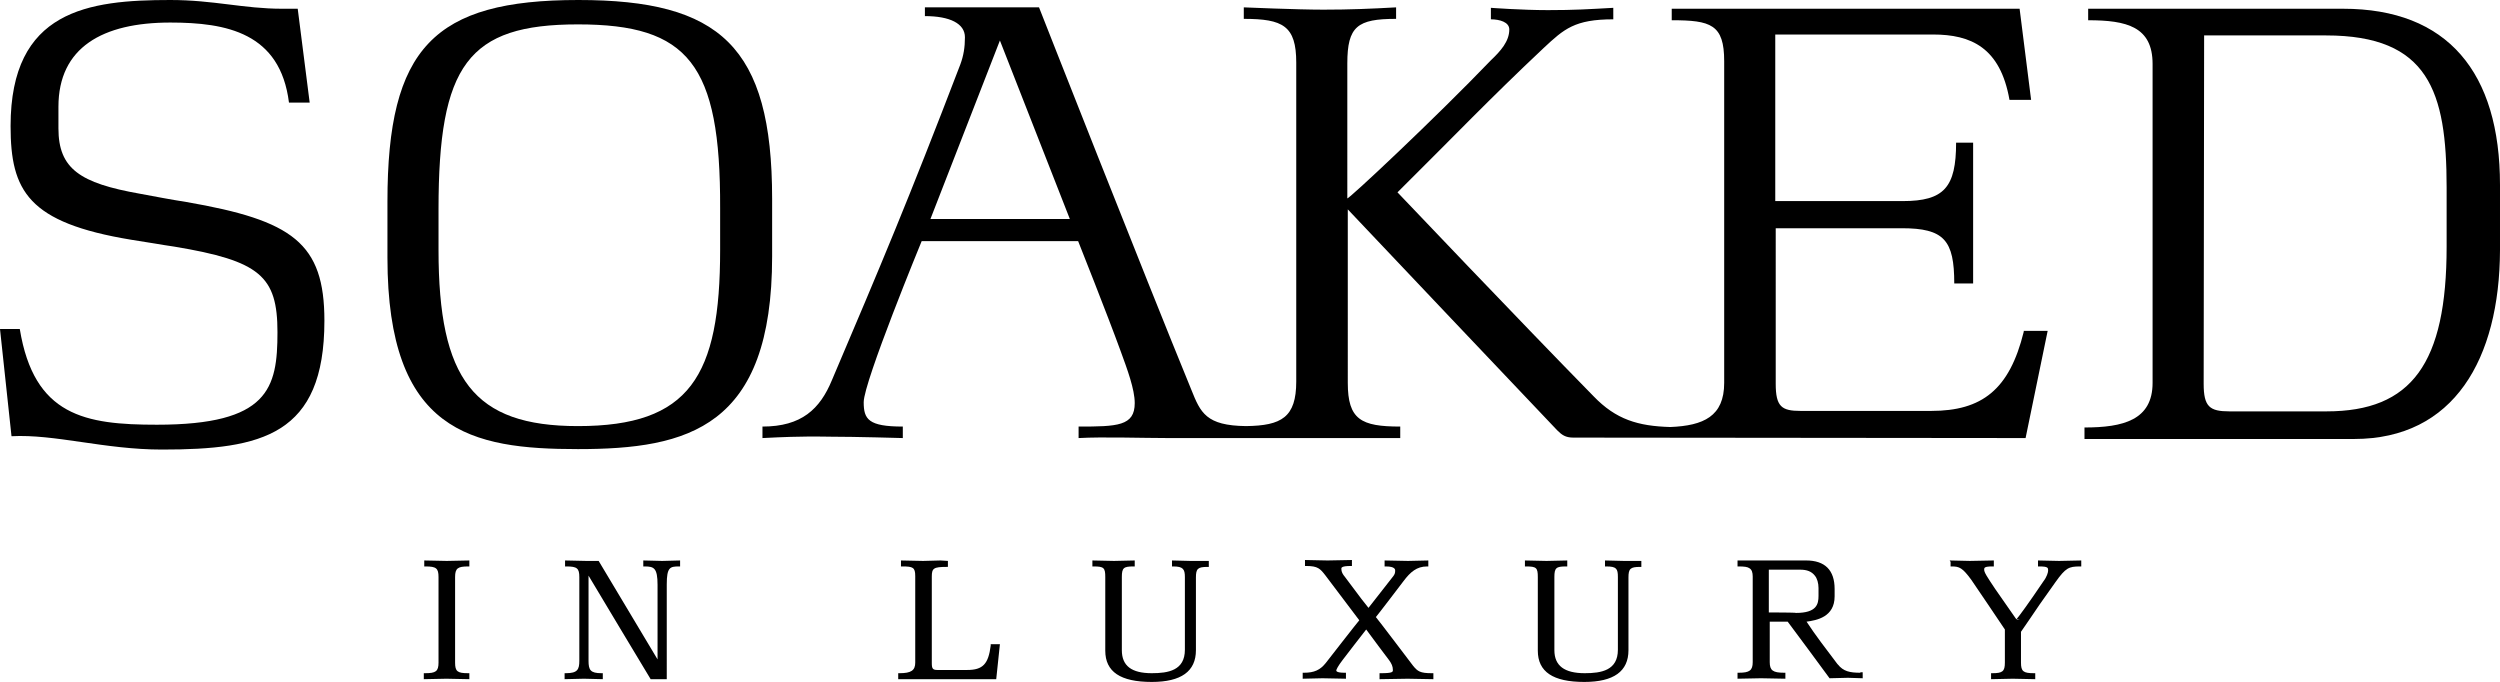
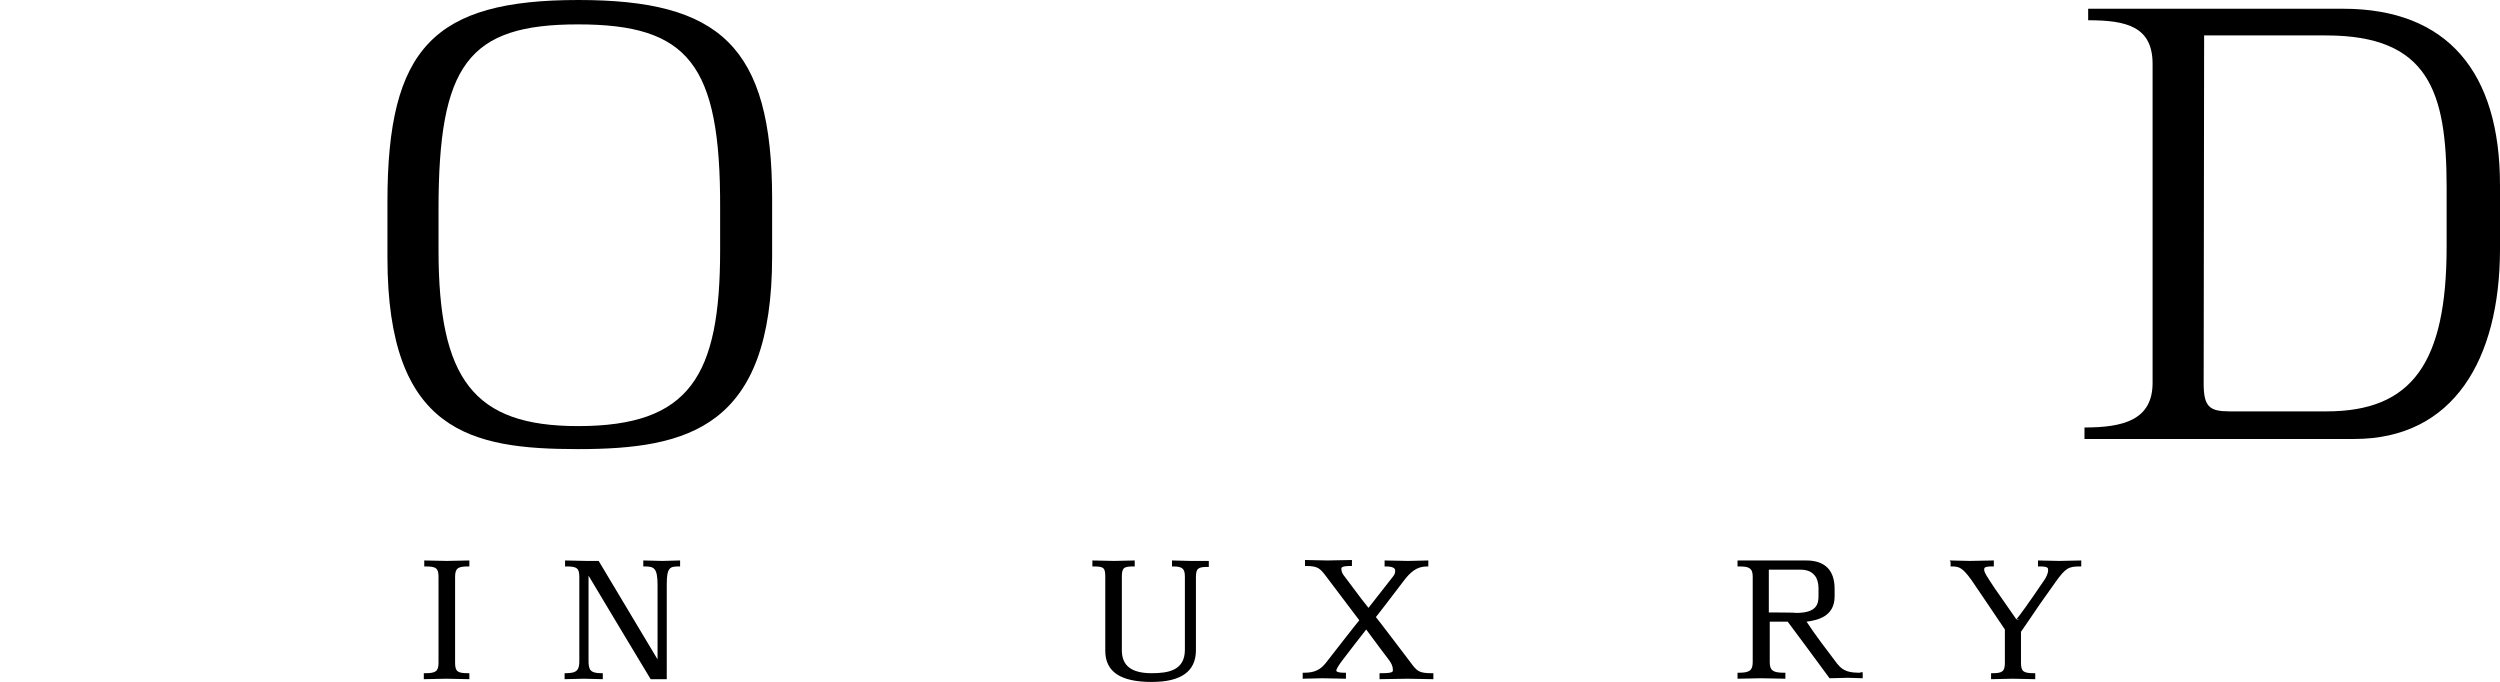
<svg xmlns="http://www.w3.org/2000/svg" version="1.1" id="Layer_1" x="0px" y="0px" viewBox="0 0 543.3 148.2" style="enable-background:new 0 0 543.3 148.2;" xml:space="preserve">
  <g>
    <g>
      <path d="M97.1,121.9l-4.9-0.1v0.3v1h0.3c2.3,0,2.8,0.4,2.8,2.3V144c0,1.9-0.6,2.3-2.9,2.3h-0.3v1.3l4.9-0.1l5,0.1v-0.3v-1h-0.3    c-2.3,0-2.8-0.4-2.8-2.3v-18.6c0-1.9,0.6-2.3,2.8-2.3h0.3v-1.3L97.1,121.9z" />
    </g>
    <g>
      <path d="M143.9,121.9l-4.1-0.1v0.3v1h0.3c2,0,2.8,0.3,2.8,4c0,0,0,15,0,16.2c-0.6-1-12.8-21.4-12.8-21.4h-0.9h-1.8l-4.6-0.1v0.3v1    h0.3c2.3,0,2.8,0.4,2.8,2.3v18.2c0,1.9-0.4,2.7-2.9,2.7h-0.3v1.3l4.2-0.1l4.1,0.1v-0.3v-1h-0.3c-2.4,0-2.8-0.7-2.8-2.7    c0,0,0-17.4,0-18.5c0.5,0.9,13.5,22.5,13.5,22.5h3.5V127c0-3.7,0.7-3.9,2.6-3.9h0.3v-1.3L143.9,121.9z" />
    </g>
    <g>
-       <path d="M204.4,121.8l-3.8,0.1l-4.8-0.1v0.3v1h0.3c2.3,0,2.8,0.2,2.8,2.1V144c0,1.7-0.9,2.3-3.4,2.3h-0.3v1.3h21.3l0.8-7.6h-2v0.3    c-0.5,4-1.7,5.3-5.1,5.3h-6.5c-1,0-1.2-0.3-1.2-1.5v-18.8c0-1.8,0.4-2.1,3.2-2.1h0.3v-1.3L204.4,121.8z" />
-     </g>
+       </g>
    <g>
      <path d="M258.7,121.9l-4-0.1v0.3v1h0.3c2.1,0,2.5,0.6,2.5,2.3v15.8c0,4.5-3.6,5.1-7.2,5.1c-4.4,0-6.5-1.6-6.5-5v-15.9    c0-2,0.4-2.3,2.5-2.3h0.3v-1.3l-4.5,0.1l-4.7-0.1v0.3v1h0.3c2.2,0,2.5,0.3,2.5,2.3v16c0,4.6,3.3,6.8,10.1,6.8    c6.4,0,9.6-2.3,9.6-6.9v-15.8c0-1.9,0.4-2.3,2.5-2.3h0.3v-1.3H258.7z" />
    </g>
    <g>
      <path d="M306,121.9l-5.1-0.1v1.3h0.3c2,0,2,0.7,2,0.9c0,0.5-0.1,0.8-0.4,1.2c0,0-4.3,5.5-5.4,6.9c-0.4-0.5-1.5-1.9-1.5-1.9    l-3.3-4.4l-0.3-0.4c-0.5-0.6-0.8-1.1-0.8-1.8c0-0.2,0-0.6,2-0.6h0.3v-1.3l-5.3,0.1l-4.9-0.1v1.3h0.3c2.5,0,3,0.6,4.1,2    c0,0,6.7,8.9,7.4,9.8c-0.3,0.3-7.3,9.3-7.3,9.3c-1.2,1.5-2.5,2.1-4.7,2.1h-0.3v1.3l4.3-0.1l5.1,0.1v-1.3h-0.3    c-1.8,0-1.8-0.4-1.8-0.5c0-0.2,0.4-1,1.4-2.3c0,0,4.6-6,5.1-6.6c0.4,0.6,5,6.7,5,6.7c0.5,0.7,0.8,1.3,0.8,2.1c0,0.4,0,0.7-2.6,0.7    h-0.3v1.3l6.1-0.1l5.6,0.1v-1.3h-0.3c-2.6,0-3.1-0.4-4.1-1.6c0,0-7.8-10.3-8.1-10.6c0.3-0.3,6-7.8,6-7.8c1.5-2,2.9-3.2,5.1-3.2    h0.3v-1.3L306,121.9z" />
    </g>
    <g>
-       <path d="M352.9,121.9l-4.1-0.1v0.3v1h0.3c2.2,0,2.5,0.5,2.5,2.3v15.8c0,4.5-3.6,5.1-7.2,5.1c-4.4,0-6.6-1.6-6.6-5v-15.9    c0-2,0.4-2.3,2.5-2.3h0.3v-1.3l-4.5,0.1l-4.7-0.1v0.3v1h0.3c2.2,0,2.5,0.3,2.5,2.3v16c0,4.6,3.3,6.8,10.1,6.8    c6.4,0,9.6-2.3,9.6-6.9v-15.8c0-1.9,0.4-2.3,2.5-2.3h0.3v-1.3H352.9z" />
-     </g>
+       </g>
    <g>
      <g>
        <g>
          <path d="M404.3,146.2c-2.3,0-3.7-0.3-4.9-1.8l-0.1-0.1c-2.5-3.3-4.8-6.3-6.7-9.2c2.2-0.3,6.1-1,6.1-5.5V128      c0-4.1-2.1-6.2-6.2-6.2h-14.9v1.3h0.3c1.2,0,1.9,0.1,2.3,0.4c0.5,0.3,0.7,0.9,0.7,1.8v18.6c0,1.8-0.7,2.3-3,2.3h-0.3v1.3      l5.1-0.1l5.3,0.1v-1.3h-0.3c-2.4,0-3.1-0.5-3.1-2.3c0,0,0-8.2,0-8.8h3.9c0.2,0.2,9.1,12.3,9.1,12.3l4-0.1l3.2,0.1v-0.3v-1h-0.5      V146.2z M384.4,133.1v-9.3c0.5,0,6.8,0,6.8,0c1.5,0,2.5,0.4,3.2,1.3c0.5,0.6,0.8,1.6,0.8,2.7v1.7c0,1.8-0.4,3.7-4.9,3.7      C390.2,133.1,384.9,133.1,384.4,133.1z" />
        </g>
      </g>
    </g>
    <g>
      <path d="M423.9,122.1v1h0.3c1.6,0,2.3,0.3,4.2,2.9c0,0,7.2,10.6,7.3,10.8c0,0.2,0,7.2,0,7.2c0,1.9-0.5,2.3-2.7,2.3h-0.3v1.3    l4.7-0.1l4.9,0.1v-0.3v-1H442c-2.3,0-2.8-0.4-2.8-2.3c0,0,0-6.6,0-6.7c0.1-0.1,4.1-6,4.1-6l3.4-4.8c2.2-3.1,2.9-3.4,5.3-3.4h0.3    v-1.3l-4.8,0.1l-4.6-0.1v0.3v1h0.3c1.9,0,1.9,0.3,1.9,0.9c0,0.4-0.3,1.4-1,2.3c-3.3,4.9-5.3,7.6-5.9,8.3c-0.3-0.4-4.6-6.6-4.6-6.6    c-1.8-2.7-2.4-3.6-2.4-4.2c0-0.4,0-0.7,1.8-0.7h0.3v-1.3l-5.2,0.1l-4.4-0.1L423.9,122.1z M438.3,134.6h0.6l-0.5,0.1    C438.4,134.8,438.3,134.6,438.3,134.6L438.3,134.6z M428.9,125.6L428.9,125.6L428.9,125.6z" />
    </g>
  </g>
  <g>
-     <path d="M2.3,27.4C2.3,2.2,19.2,0,37,0c9.4,0,16,1.9,24.3,1.9c1.3,0,2.1,0,3.4,0l2.6,20.4h-4.5C60.9,7.1,49.2,4.9,37,4.9   c-14.7,0-24.3,5.4-24.3,18.3c0,1.6,0,3.1,0,4.7c0,8.8,4.7,11.9,17.7,14.2c3.8,0.7,6.3,1.2,10.1,1.8c23.1,4,30,8.9,30,25.8   c0,24.9-13.6,28-35.3,28c-12.5,0-23.3-3.4-32.7-2.9L0,71.5h4.3c3.1,18.9,14.2,20.8,29.8,20.8c24.3,0,26.2-7.9,26.2-20.1   s-3.8-15.5-22.4-18.6c-2.8-0.4-5.4-0.9-9.4-1.5C6.1,48.4,2.3,41.5,2.3,27.4z" />
    <path d="M84.2,56c0-3.7,0-8.5,0-12.2C84.2,10.4,94.3,0,125.7,0c30.7,0,42.1,10,42.1,43.2c0,3.2,0,9.2,0,12.5   c0,37.2-18.2,41.9-42.2,41.9C102.4,97.6,84.2,93.9,84.2,56z M125.6,5.3c-23.9,0-30.3,8.8-30.3,40.2c0,3.4,0,5.4,0,8.8   c0,28.1,7.6,38.3,30.3,38.3c24.3,0,30.9-10.8,30.9-38.3c0-3.1,0-6,0-9.1C156.6,13.9,149.6,5.3,125.6,5.3z" />
-     <path d="M439.8,72.1c-3.1,12.6-9.1,17.2-20.1,17.2h-28.4c-4.1,0-5.4-0.9-5.4-5.9V49.6c0,0,18,0,27.4,0c9.2,0,11.4,2.6,11.4,12h4.1   V31h-3.7c0,9.7-2.6,12.7-11.6,12.7c-9.4,0-27.7,0-27.7,0V7.5h34.3c8.2,0,14.6,2.8,16.6,14.2h4.7l-2.5-19.8c-5.3,0-75.6,0-75.6,0   v2.5c8.5,0,11.4,0.9,11.4,8.9v69.9c0,7.3-4.5,9.3-11.7,9.6c-7-0.2-11.8-1.6-16.7-6.7c-15.8-16.1-42.6-44.3-42.6-44.3   c12.6-12.5,19.9-20.2,31.8-31.4c4.4-4.1,6.7-6.2,15.1-6.2V1.7c-5.3,0.3-8.5,0.5-14.2,0.5S324,1.7,324,1.7v2.5c1.9,0,4,0.6,4,2.2   c0,2.6-1.9,4.7-4,6.7c-12,12.5-31.2,30.5-31.2,30V13.8c0-8.1,2.2-9.7,10.6-9.7V1.6c-5.3,0.3-10.1,0.5-15.8,0.5s-17.3-0.5-17.3-0.5   v2.5c8.5,0,11.4,1.5,11.4,9.5v69.3c0,7.8-3.2,9.6-10.9,9.7c-8.7-0.1-9.9-2.9-11.9-7.9c-10.1-24.6-33.1-83.1-33.1-83.1H201v1.9   c5.4,0,8.7,1.6,8.7,4.6c0,2.2-0.3,4-1,5.9c-11.3,29.5-17.3,43.7-27.9,68.6c-2.6,6.3-6.6,10.1-15.1,10.1v2.5   c9.5-0.5,13-0.3,14.6-0.3c5.7,0,15.9,0.3,15.9,0.3v-2.5c-7.5,0-8.5-1.6-8.5-5.3c0-4.4,12.6-35,12.6-35h34c0,0,6.4,16.1,9.2,23.8   c1.5,4.1,3.1,8.4,3.1,11.4c0,5-3.8,5.1-12.2,5.1v2.5c5.3-0.3,13.9,0,19.6,0h33c5.7,0,17.3,0,17.3,0v-2.5c-8.5,0-11.4-1.5-11.4-9.5   V45.5c0,0,44.5,47,45.5,48s1.8,1.6,3.5,1.6s98.3,0.1,98.3,0.1l4.8-23.3h-5.2V72.1z M202.2,47.6l15.1-38.8l15.2,38.8H202.2z" />
    <path d="M511.6,95.4c-5.7,0-53.3,0-58.6,0v-2.5c8.4,0,14.8-1.6,14.8-9.7c0-11.6,0-59.5,0-69.3c0-8.1-5.6-9.5-14-9.5V1.9   c0,0,49.7,0,55.4,0c22.7,0,34.1,13.8,34.1,38.3c0,5.4,0,8.8,0,14.2C543.2,78,533.3,95.4,511.6,95.4z M478.9,83.4c0,5,1.3,6,5.6,6   c6.7,0,13.3,0,21.1,0c18.5,0,26.1-10.4,26.1-35.8c0-6,0-6.9,0-12.9c0-20.8-3.9-33-26.2-33c-7.6,0-26.5,0-26.5,0   S478.9,73.6,478.9,83.4z" />
  </g>
</svg>